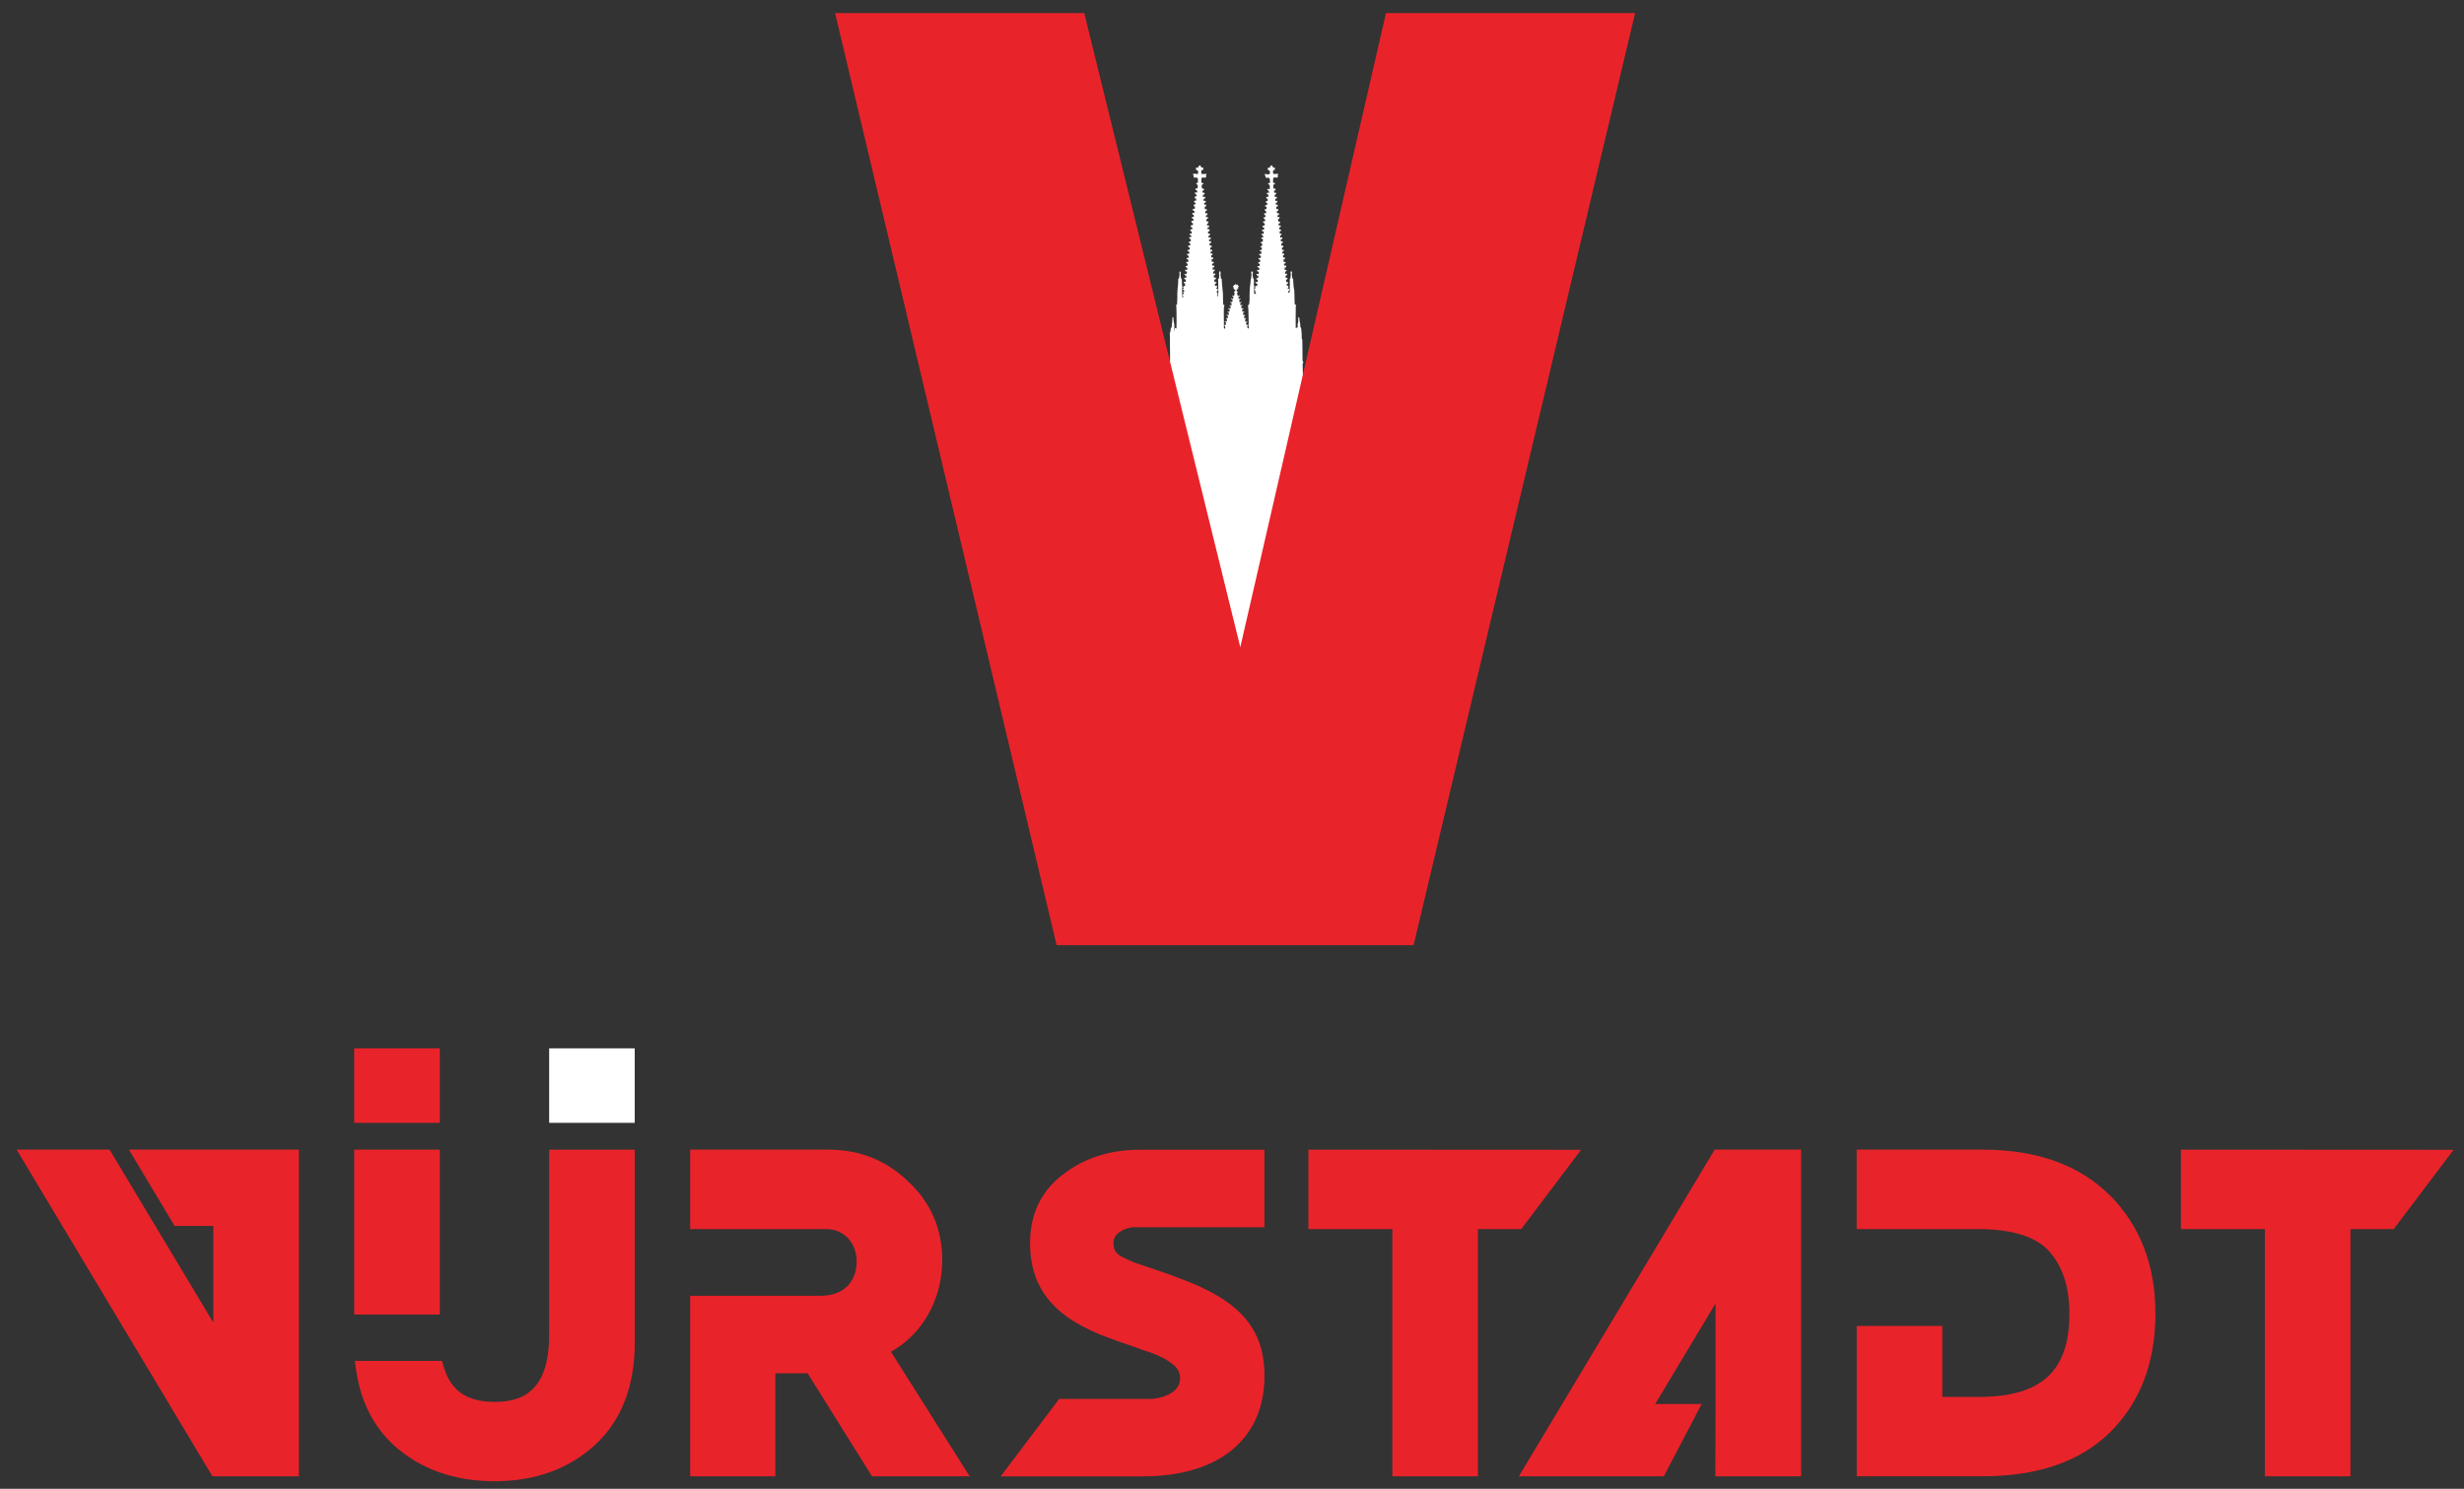
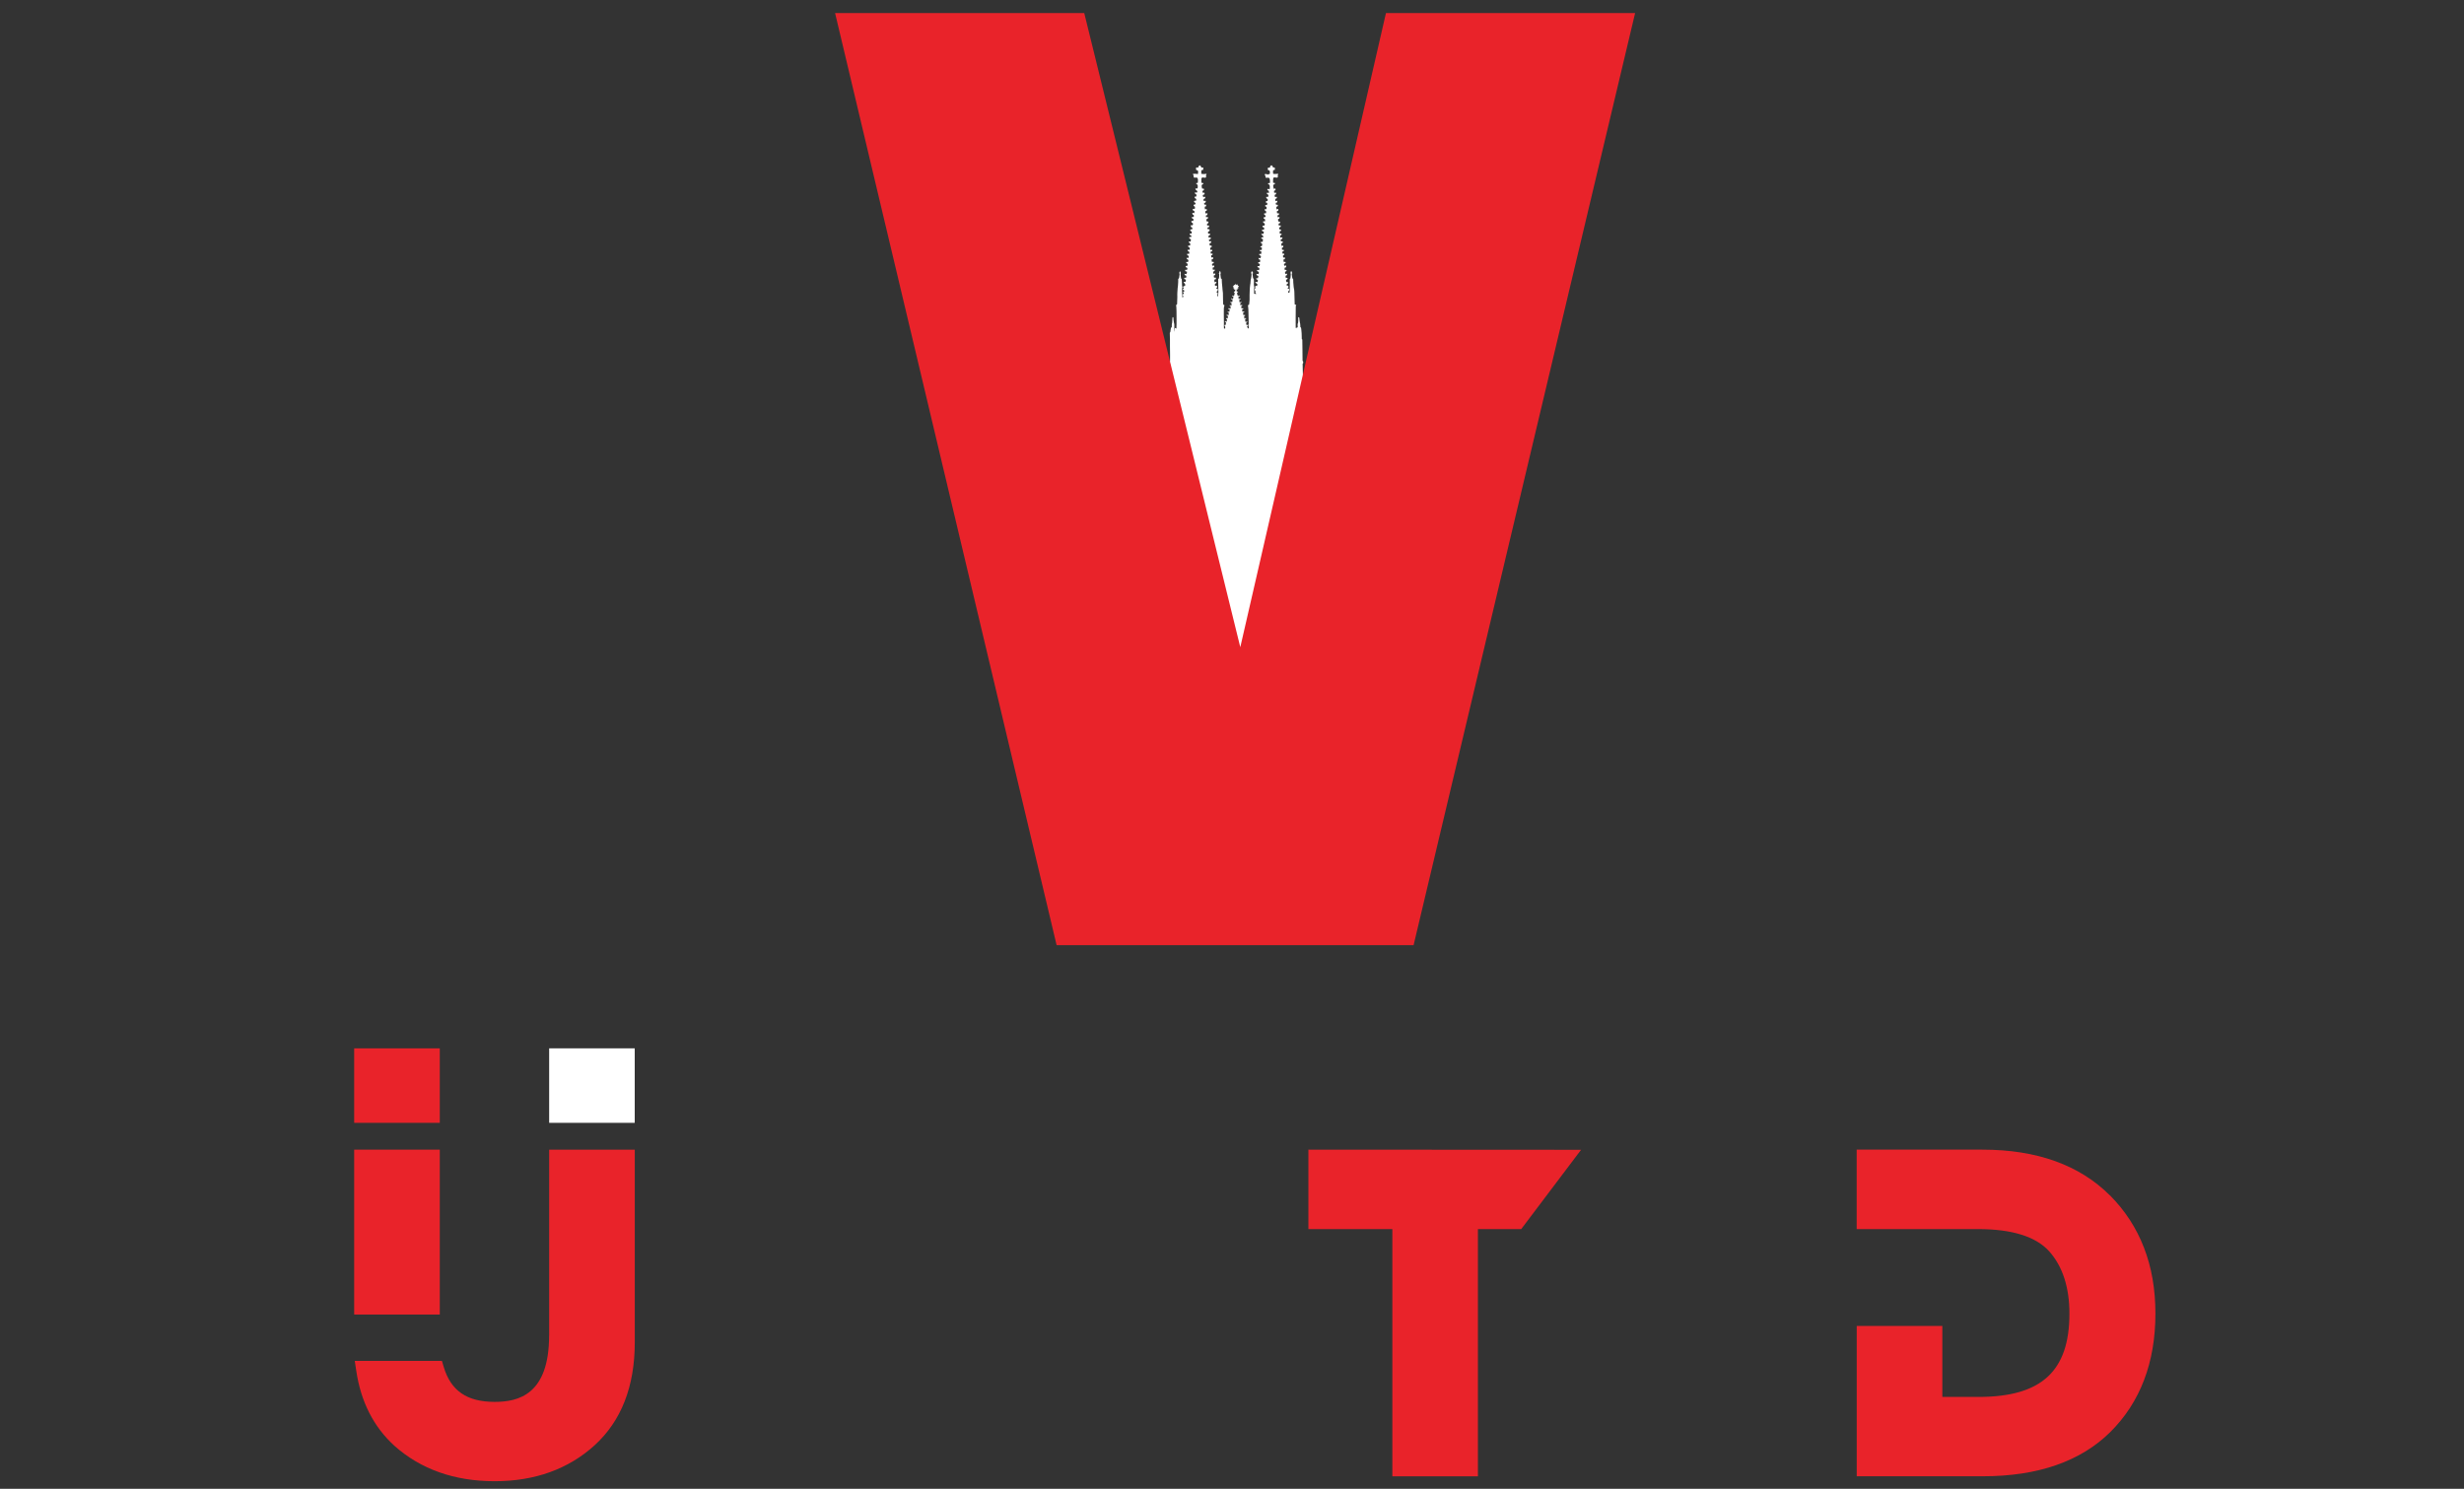
<svg xmlns="http://www.w3.org/2000/svg" id="Design" viewBox="0 0 508 307">
  <rect x="0" y="0" width="508" height="307" fill="#333333" stroke="none" />
  <defs>
    <style>
      .cls-1 {
        fill: #e9232a;
      }
      .white {
        fill: #fff;
      }
    </style>
  </defs>
-   <polygon class="cls-1" points="313.14 304.42 343.02 304.42 350.83 289.51 341.25 289.51 353.69 268.77 353.69 290.47 353.65 304.42 371.34 304.42 371.34 237.06 353.51 237.06 313.14 304.42" />
  <path class="cls-1" d="M434.97,246.47c-6.24-6.24-15.06-9.41-26.25-9.41h-25.93v16.38h25.02c6.97,0,11.89,1.53,14.63,4.54,2.79,3.09,4.21,7.43,4.21,12.9,0,11.88-5.79,17.17-18.74,17.17h-7.46v-14.64h-17.65v31h26.03c11.31,0,20.13-3.07,26.25-9.12,6.17-6.13,9.3-14.35,9.3-24.42,0-4.99-.78-9.53-2.36-13.6-1.57-4.07-3.92-7.68-7.03-10.8Z" />
-   <path class="cls-1" d="M219.09,242.22c-4.46,3.42-6.72,8.16-6.72,14.1,0,9.46,5.04,15.5,16.32,19.59.92.36,2.26.82,3.54,1.26,1.29.45,2.63.9,3.36,1.21l.23.07c1.55.41,3.86,1.39,4.83,2.06l.09.07c2.27,1.35,2.56,2.64,2.56,3.62,0,2.28-2.15,3.88-5.76,4.26h-19.17l-12.06,15.97h29.41c15.63-.03,24.97-7.75,24.97-20.68,0-9.68-4.96-15.48-17.11-20.01-1.45-.58-3.09-1.15-4.99-1.8l-4.92-1.67c-.82-.36-1.69-.74-2.55-1.21-1.22-.76-1.54-1.35-1.54-2.89,0-1.78,1.92-2.77,3.78-3.11h27.33v-15.98h-25.68c-6.22,0-11.59,1.74-15.93,5.16Z" />
  <polygon class="cls-1" points="325.97 237.09 269.75 237.06 269.75 253.44 287.06 253.44 287.06 304.42 304.7 304.42 304.7 253.44 313.63 253.44 325.97 237.09" />
-   <polygon class="cls-1" points="449.64 237.06 449.64 253.44 466.94 253.44 466.94 304.42 484.59 304.42 484.59 253.44 493.51 253.44 505.85 237.09 449.64 237.06" />
-   <path class="cls-1" d="M194.27,259.9c0-6.44-2.35-11.89-6.94-16.19-4.5-4.41-10.06-6.65-16.54-6.65h-28.5v16.38h28.14c3.53,0,6.18,2.85,6.18,6.64,0,4.39-2.83,7.11-7.38,7.11h-26.94v37.23h17.56v-21.24h6.66l13.27,21.24h20.13l-16.22-25.68c6.48-3.62,10.56-10.8,10.56-18.83Z" />
-   <polygon class="cls-1" points="36 252.79 43.98 252.79 43.98 272.72 23.64 238.81 22.6 237.06 3.43 237.06 43.8 304.42 61.62 304.42 61.62 237.06 26.58 237.06 36 252.79" />
  <path class="cls-1" d="M113.21,275.37c0,12.28-6.41,13.7-11.23,13.7-5.69,0-9.03-2.28-10.49-7.18l-.38-1.27h-17.97l.31,2.04c.94,6.37,3.58,11.57,7.86,15.46,5.44,4.86,12.4,7.31,20.68,7.31s15.2-2.5,20.61-7.42c5.48-4.99,8.27-12.12,8.27-21.18v-39.76h-17.65v38.3Z" />
  <rect class="cls-1" x="73.02" y="237.06" width="17.65" height="34" />
  <polygon class="cls-1" points="90.47 231.53 90.67 231.53 90.67 216.17 73.02 216.17 73.02 231.53 73.56 231.53 90.47 231.53" />
  <polygon class="white" points="113.22 231.53 113.76 231.53 130.67 231.53 130.86 231.53 130.86 216.17 113.22 216.17 113.22 231.53" />
  <path class="white" d="M234.44,103.1c.05-.11.05-.22.03-1.53-.01-.78-.02-1.49-.02-1.59.04-.82.05-.86.12-.86.06,0,.07.03.1.49.02.27.05.52.07.55.04.06.03.11.04-.79,0-.6-.01-.82-.06-.91-.02-.04-.02-.07.04-.13.07-.07.07-.08.08-1.7,0-1.48,0-1.64-.04-1.71-.04-.06-.05-.16-.06-.42,0-.19,0-.36.02-.38.03-.05.13,0,.13.06s.06.12.1.08c.02-.01.03-.99.04-2.17.01-1.81.02-2.18.07-2.38.03-.13.06-.33.07-.45,0-.12.03-.24.04-.27.01-.03.02-.12.01-.2-.01-.3,0-.34.03-.38.06-.06.14-.01.16.1.01.05.03.26.03.46,0,.26.03.4.07.5l.06.14.02-.13c.03-.13,0-1.65-.02-1.74,0-.03,0-.1.04-.15.03-.05.06-.15.07-.21.04-.3.05-.41.06-.65.01-.27.03-.33.1-.33.08,0,.12.13.14.41.02.35.02.41.05.47.01.03.02.07.02.09,0,.06.04.18.07.18.06,0,.07-.26.05-1.01-.01-.45,0-.81.01-.86.07-.17.1-.7.1-1.83v-.89s.09,0,.09,0c.07,0,.09-.03.09-.09,0-.1.02-.2.04-.37.06-.41.07-.58.06-.79,0-.13,0-.26.02-.28.04-.06.16-.02.16.05,0,.03.02.08.05.11.05.05.05.06,0,.11-.04.05-.04.08-.02.21.02.09.03.2.03.24,0,.05.01.08.04.08.02,0,.04-.1.04-.28,0-.45.02-1.77.01-2.47,0-.63,0-.68.06-.74.08-.08.06-.28-.04-.38-.06-.06-.06-.07,0-.12.04-.04.06-.1.06-.19,0-.13-.03-.16-.2-.22-.09-.03-.04-.1.08-.1.11,0,.11,0,.11-.12,0-.11-.01-.13-.08-.14-.07-.02-.08-.03-.07-.13,0-.02.03-.03.07-.03.13,0,.17-.2.05-.26-.11-.05-.1-.12.02-.16.07-.02.1-.05.1-.11,0-.1.07-.08.1.02.01.05.04.08.1.09.04,0,.09.02.11.04.04.04-.04.12-.11.12s-.1.07-.08.17c.01.06.04.08.12.09.08,0,.1.02.1.07,0,.04-.03.07-.1.08-.07.01-.1.04-.11.09-.02.11.05.17.17.14.08-.01.11,0,.13.03.03.08-.04.17-.15.18-.08,0-.11.03-.12.09-.03.11.01.21.09.23.09.03.08.07,0,.11-.08.03-.13.15-.1.27.03.1.06.1.13,0,.03-.04.09-.08.13-.1.06-.02.08,0,.1.06.02.06.09.12.15.12,0,0,.04-.05.07-.1.03-.06.07-.11.09-.12.05-.03.12.03.12.1,0,.06.16.16.18.1.07-.19.18-.24.25-.13.04.07.12.14.15.14.01,0,.04-.05.07-.1.02-.06.06-.12.08-.13.05-.03.13.04.13.11,0,.06.14.14.19.11.02,0,.03-.04.03-.07,0-.07.09-.16.15-.14.02,0,.04.04.04.08s.04.08.08.11c.06.04.09.04.13.01.03-.02.05-.06.05-.09,0-.07.08-.14.14-.11.03,0,.06.05.07.09.04.14.21.19.21.06,0-.03.02-.08.05-.11.04-.05.06-.05.1-.03.03.02.06.06.07.1.02.13.26.11.26-.01,0-.05.11-.09.16-.06.02.01.03.05.03.08,0,.08.13.12.17.05.02-.03.06-.08.09-.12l.06-.07.08.09c.06.07.08.08.09.05.06-.17.09-.85.11-2.05l.02-1.38-.08-.13c-.11-.17-.11-.35,0-.46l.08-.08v-1.4c-.02-.77-.02-1.55-.02-1.73,0-.18,0-.43,0-.56,0-.13,0-.33,0-.45,0-.12,0-.24,0-.27,0-.03,0-.37-.02-.76-.02-.68-.02-.71.04-.75.05-.03.07-.11.1-.41.04-.44.09-.59.19-.63.07-.03.07-.05.07-.39,0-.21.01-.38.04-.42.04-.07.05-.13.07-.8.02-.45.03-.5.14-.5.06,0,.08.06.09.29.01.29.01.28.06.56.02.13.04.26.04.28,0,.02.02.09.04.15.04.09.05.23.04.78,0,.37,0,.74.01.81l.02.14.03-.23c.03-.23.03-.28.04-.45,0-.12.08-.14.2-.04.07.06.11.07.13.04.01-.02.03-.43.03-.92,0-.48,0-.96,0-1.07,0-1.08-.01-2.28-.04-2.38-.02-.07-.04-.21-.04-.31-.02-.18-.01-.18.08-.22.07-.03.1-.06.11-.14.02-.12.06-1.28.05-1.46-.02-.27-.01-.68.01-1.03.04-.53.05-.74.06-.83,0-.04.03-.21.05-.36.03-.16.05-.54.06-.89v-.61s.09-.06.09-.06c.09-.07.14-.25.17-.69,0-.12.02-.25.03-.29,0-.04,0-.07,0-.07-.01,0-.04-.01-.06-.03-.04-.02-.04-.04,0-.1.02-.04.04-.11.03-.15,0-.09.1-.21.15-.17.02.01.04.08.05.14.01.07.04.13.06.14.06.02.06.09,0,.14-.05.04-.05.13.01.61.05.4.05.43.06.46,0,.01.03.02.05.02.09,0,.12.17.13.83,0,.49.03.7.06.82.04.14.05.17,0,.23-.04.05-.04.2-.03.82.02,1.14.08,1.22.11,1.23.03,0,.09-.07.12-.25.01-.08-.01-.2-.04-.2-.1,0-.1-.04-.08-.15.02-.1-.02-.14.07-.12.05.01.11-.09.13-.06.08-.01.04-.15,0-.24,0-.02-.05.01-.08-.03-.06-.06-.03-.14.02-.19.06-.04.17.15.19-.14,0-.06-.06-.22-.08-.23-.02-.01-.2.06-.22-.03v-.09l.09-.12c.13-.01.16-.17.06-.2-.07-.02-.12-.13-.09-.21.02-.05.27-.18.35-.18s.09-.05.09-.22c0-.14-.01-.17-.15-.3-.11-.11-.15-.17-.15-.24,0-.09,0-.09.09-.08.05,0,.11.02.14.03.08.03.17-.06.18-.19,0-.07.02-.15.03-.18.03-.09-.06-.17-.17-.17-.11,0-.17-.06-.14-.14.01-.03,0-.06-.02-.08-.04-.02-.03-.03,0-.08.04-.05.14-.05.26,0,.08.03.16-.07.14-.17-.01-.06,0-.12.03-.17.05-.07.04-.09-.02-.08-.01,0-.02,0-.02-.02,0-.03-.15-.1-.22-.1s-.11-.06-.07-.1c.05-.05.04-.08-.03-.09-.04,0-.06-.04-.06-.07,0-.04.02-.05.1-.03.05.01.12.02.14.02.06,0,.04,0,.12.03.08,0,.12-.06.15-.22.01-.09.04-.19.05-.22.02-.05-.02-.07-.3-.14-.06-.01-.07-.04-.06-.08.01-.04,0-.08-.03-.1-.03-.02-.04-.06-.03-.09.02-.04.05-.05.21-.03.22.02.24,0,.27-.2.03-.17-.02-.25-.15-.27-.14-.03-.18-.06-.2-.18-.03-.13.05-.19.2-.15.06.02.12.02.14,0,.02-.02.04-.12.06-.22.04-.22.03-.25-.14-.3-.08-.03-.11-.06-.13-.15-.04-.16,0-.19.16-.15.19.04.25,0,.27-.23.02-.19,0-.23-.18-.3-.05-.02-.11-.08-.15-.15-.08-.16-.04-.2.18-.17.09.01.17,0,.18,0,.01-.02.03-.11.04-.2.02-.19-.03-.28-.17-.28-.04,0-.08-.02-.09-.04,0-.02-.03-.09-.05-.15-.05-.16,0-.21.21-.16.18.04.19.03.22-.17.03-.21,0-.29-.15-.33-.11-.03-.14-.06-.17-.17-.02-.07-.04-.13-.04-.13,0,0,.03-.02.06-.04.05-.02.1-.02.19,0,.17.05.22,0,.22-.19,0-.19-.06-.3-.18-.32-.1-.02-.17-.12-.18-.24,0-.09.05-.12.24-.12h.16s.04-.17.04-.17l.04-.17-.18-.18c-.17-.17-.18-.18-.14-.26.04-.09.09-.11.15-.05.02.02.08.03.13.02.08,0,.09-.03.13-.2.05-.22.02-.32-.11-.35-.15-.03-.18-.06-.21-.2-.04-.18.02-.23.21-.18.15.03.22-.01.22-.17,0-.14-.05-.21-.18-.23-.1-.02-.12-.04-.15-.15-.05-.18,0-.23.2-.18.08.02.15.02.17,0,.01-.01.03-.1.04-.2.02-.2,0-.25-.15-.28-.12-.02-.19-.17-.14-.3.03-.08.04-.08.19-.07.15,0,.16,0,.2-.08.05-.12.03-.29-.03-.32-.03-.01-.09-.04-.14-.05-.07-.02-.1-.05-.1-.11,0-.05-.01-.09-.02-.11-.04-.04-.03-.16.02-.2.03-.03.06-.03.11,0,.04.02.1.03.14.03.1,0,.18-.13.18-.31,0-.13-.04-.18-.16-.2-.1-.01-.21-.21-.18-.33.02-.08.03-.08.2-.07h.18s.04-.14.04-.14c.06-.21,0-.33-.17-.33-.07,0-.11-.06-.15-.24-.03-.1.1-.15.24-.1.13.04.16.02.18-.19.02-.18-.02-.26-.13-.26-.08,0-.12-.04-.17-.19-.03-.09-.03-.13,0-.18.04-.07.05-.08.16-.02.04.02.11.05.15.05.06,0,.08-.03.1-.17.05-.24,0-.33-.17-.33-.05,0-.09-.02-.1-.04,0-.02-.03-.09-.05-.15-.06-.19-.03-.22.2-.21h.2s.03-.18.03-.18c.03-.23.02-.28-.1-.31-.07-.01-.11-.05-.15-.15-.08-.17-.04-.23.15-.23.15,0,.19-.04.23-.26.02-.1.01-.1-.1-.13-.14-.04-.18-.07-.21-.2-.03-.15.04-.22.24-.21.19,0,.22-.02.22-.2,0-.15-.05-.23-.18-.26-.07-.02-.1-.05-.11-.1,0-.04-.03-.1-.06-.13-.05-.05-.04-.06,0-.11.04-.05.08-.06.19-.04.14.01.14.01.17-.11.07-.21.05-.32-.05-.35-.15-.05-.18-.08-.23-.21-.04-.12-.04-.14,0-.18.05-.04.07-.05.21,0,.19.05.22.03.26-.15.02-.1.01-.14-.04-.2-.04-.04-.09-.08-.13-.09-.03,0-.09-.05-.12-.1-.03-.05-.07-.12-.09-.14-.02-.03-.02-.07.01-.11.04-.05.07-.06.22-.04.21.02.22.01.25-.33.03-.3-.04-.48-.24-.6-.07-.05-.13-.1-.13-.11,0-.06.09-.09.24-.1.18-.01.16.04.17-.5,0-.26,0-.33-.07-.44-.08-.17-.14-.19-.46-.16-.32.03-.35,0-.35-.25,0-.14-.02-.22-.05-.26-.03-.03-.07-.09-.08-.14-.06-.15-.02-.16.44-.14.23.01.44.03.47.04.11.04.14-.05.14-.32,0-.33-.05-.45-.2-.45-.19,0-.24-.06-.24-.31,0-.12.01-.23.03-.25.02-.04.12-.03.33.02.08.02.09.01.12-.11.07-.24.21-.39.34-.35.08.02.22.21.26.36.02.09.04.1.11.09.04,0,.13-.01.19-.02h.11s0,.23,0,.23c.01.27-.02.31-.22.31-.17,0-.19.06-.18.45v.32s.23.02.23.02c.34.04.34.04.57,0,.12-.02.23-.03.25-.02.06.04.03.17-.05.25-.08.07-.08.08-.03.16.06.12.06.21-.01.3-.08.1-.18.12-.42.07-.33-.07-.36-.06-.45.09-.08.13-.08.15-.07.56v.42s.18.02.18.02c.3.04.35.14.12.25-.11.05-.16.1-.21.2-.06.12-.06.14,0,.44.06.34.04.33.28.28.11-.02.14,0,.16.16.02.15-.03.22-.18.26-.12.03-.13.04-.13.14,0,.06,0,.15.02.21.02.1.02.1.17.08.22-.03.25,0,.25.17s-.03.21-.21.24c-.17.03-.2.16-.11.36l.06.14.17-.05c.22-.06.26-.03.23.18-.02.13-.04.14-.15.18-.07.02-.14.06-.17.07-.05.04-.05.18-.02.34.02.08.03.1.09.08.04-.01.12-.03.19-.04.15-.02.19.02.16.19-.03.17-.09.23-.22.23-.1,0-.11,0-.11.12,0,.24.02.26.22.25h.18s.01.15.01.15c.01.17-.04.24-.17.24s-.15.07-.11.33c.02.13.04.25.05.26,0,0,.07-.01.14-.04.18-.08.23-.05.23.14,0,.13-.01.17-.07.2-.04.03-.1.05-.14.05-.12,0-.14.06-.1.28.02.11.04.2.04.21s.09,0,.19-.03c.22-.04.24-.02.22.16-.03.17-.06.22-.19.24-.07.01-.13.03-.14.05-.02.03.02.33.04.36,0,0,.08,0,.16-.03.2-.06.26-.02.23.15-.03.19-.06.23-.21.26l-.13.02.02.21c.01.11.03.22.04.24,0,.02.09.03.2.03h.18s0,.12,0,.12c0,.16-.05.25-.18.29-.11.04-.11.04-.11.21,0,.22.02.24.2.2.19-.04.23-.02.23.13,0,.17-.05.25-.15.25-.05,0-.12.02-.15.04-.05.04-.06.06-.03.19.02.12.04.15.11.17.04.01.12,0,.17-.01.12-.04.16,0,.15.19,0,.18-.03.21-.2.26-.12.04-.13.04-.13.16,0,.07,0,.17.02.22l.02.1.19-.02.19-.02v.13c0,.17-.02.19-.18.26l-.13.06v.19c0,.11,0,.2.02.21.02.02.21-.02.33-.07.08-.03.14.07.12.2-.03.16-.09.22-.24.23h-.13s0,.15,0,.15c.01.25.03.28.14.25.06-.01.13-.03.16-.05.09-.04.14.03.14.19,0,.16-.03.18-.25.26l-.09.03.02.21c.01.12.03.22.03.23,0,0,.08,0,.17,0,.09-.01.17-.01.19,0,.02,0,.04.08.04.16,0,.17-.04.22-.2.25-.09.02-.1.03-.11.14,0,.07,0,.17,0,.23l.02.1h.2s.2-.01.2-.01v.11c.02.13-.04.22-.16.22-.04,0-.1.02-.13.04-.05.04-.06.06-.03.24.03.2.03.2.12.19.05,0,.14-.01.19-.02.09,0,.1,0,.09.12-.01.15-.05.2-.17.2-.14,0-.16.06-.13.28.01.11.03.2.04.21,0,0,.06,0,.12-.02.06-.02.14-.03.18-.03.07,0,.07.01.07.17,0,.19-.03.23-.19.24h-.11s0,.26,0,.26c0,.14.02.26.03.27.01.01.1.01.18,0,.19-.03.23,0,.22.14,0,.15-.03.18-.14.18-.05,0-.12.03-.16.06-.07.05-.07.07-.05.24.01.1.04.19.06.19.02,0,.11,0,.19-.03.08-.03.16-.04.18-.03.04.02.03.3,0,.35-.02.02-.07.04-.12.04-.17,0-.21.06-.18.28.03.24.04.26.12.22.09-.05.31-.04.33.01.03.08-.02.17-.15.26-.2.13-.22.16-.19.34.03.24.02.24.19.18.19-.06.24-.04.24.1,0,.16-.05.23-.16.23-.14,0-.17.07-.15.26.03.25.05.27.23.24.08-.01.16-.02.18,0,.02,0,.03.09.03.17,0,.16-.03.19-.19.19-.15,0-.17.09-.11.49.01.09.02.1.12.08.06-.01.12-.03.13-.05.05-.05.14-.03.15.03.03.13-.09.32-.21.32-.09,0-.13.11-.1.3.02.16.03.17.09.16.3-.07.32-.06.35.14.02.16,0,.24-.1.28-.06.02-.07.05-.07.1,0,.06.03.07.13.08.19.01.21.03.2.13,0,.05-.02.14-.03.21-.01.09-.04.13-.12.18-.09.05-.1.08-.1.2,0,.14.16.03.19.1.09.22-.04.33-.05.56-.01.23.04.2.12.18.07,0,.08-.76.1-.85,0-.06.01-.17,0-.24s-.02-.66-.03-1.32l-.02-1.2.08-.02s.09-.04.1-.06c0-.02.03-.25.04-.5.02-.4.02-.46-.03-.47-.07-.03-.06-.13.01-.17.05-.03.06-.05.05-.14-.02-.08,0-.12.05-.17l.07-.07.07.09c.05.07.06.12.05.17-.01.05,0,.08.02.08.05,0,.04.14,0,.18-.05.04-.05.18,0,.53.03.23.06.46.07.51,0,.01.04.02.08.02s.08.02.08.04c.01.12.02.31.04.81.01.3.05.64.07.75.03.11.04.23.03.27-.01.04,0,.15.01.24.1.59.12.86.12,2.24,0,.92.02,1.02.15,1.04.1.02.17.1.14.16-.01.03-.05.13-.08.24-.05.16-.05.35-.05,1.49,0,.72.01,1.49.02,1.71.02.36-.03,1.32.05,1.31.35-.06.2-.08.21-.22.07-.34-.16-.22-.14-.51.01-.18.21.22.28-.23.04-.26.04-.39-.07-.42-.17-.05-.21-.12-.08-.17.08-.03.1-.02.16.05.08.1.14.1.16,0,.01-.05.03-.14.05-.22.04-.17.01-.26-.08-.26-.07,0-.11-.07-.11-.18,0-.06.11-.05.18.02.07.08.13.08.15,0,.07-.25.09-.38.06-.46-.04-.09-.07-.1-.12-.05-.05.05-.09.01-.12-.1-.01-.07,0-.11.02-.13.06-.04.08-.03.2.07l.11.1.03-.09c.05-.12.07-.37.05-.46-.02-.06-.04-.08-.12-.08-.09,0-.1,0-.09-.1.01-.13.08-.14.21-.04l.1.08.02-.12c.01-.07.03-.15.05-.19.07-.17,0-.34-.11-.26-.07.05-.11.01-.11-.1,0-.2.16-.24.25-.07.03.06.07.11.09.1.05-.02.12-.3.11-.46,0-.13-.01-.14-.1-.14s-.1,0-.1-.11c0-.15.1-.17.21-.03l.09.11.03-.08c.05-.13.08-.36.05-.46-.02-.07-.04-.1-.11-.1-.07,0-.09-.03-.1-.1-.02-.18.15-.25.21-.08.05.13.11.1.17-.1.04-.12.05-.2.03-.29-.02-.11-.04-.12-.12-.13-.07,0-.1-.02-.12-.09-.02-.06,0-.1.02-.13.06-.06.11-.04.18.08.03.05.07.09.1.09.04,0,.1-.25.12-.45,0-.09,0-.09-.09-.09-.09,0-.11,0-.12-.07-.02-.08.03-.17.09-.17.02,0,.07.04.12.08.05.05.09.08.1.07,0,0,.05-.14.1-.3.1-.32.09-.39-.04-.5-.1-.09-.08-.15.07-.18.12-.02.15-.07.16-.27,0-.17-.04-.22-.15-.15-.15.1-.19.04-.1-.14.06-.12.02-.16-.14-.13-.13.02-.14-.05-.02-.11.11-.06.1-.11-.02-.19-.13-.09-.12-.12.02-.13.12,0,.12-.01.11-.14,0-.15.02-.16.13-.08.11.07.16.04.19-.11.01-.07.03-.13.05-.14.03-.02.08.04.11.14.05.15.08.16.2.06.13-.11.2-.09.14.05-.07.14-.05.17.09.17.15,0,.19.05.11.11-.2.14-.2.13-.09.23.08.08.09.1.05.13-.03.02-.09.03-.14.03-.08,0-.09,0-.07.07.05.19.06.21.02.21-.02,0-.07-.02-.11-.05-.1-.06-.12-.03-.1.23v.18s.13.02.13.02c.14.02.23.09.16.11-.11.04-.21.16-.21.25,0,.11.17.64.21.64.01,0,.05-.04.07-.09.06-.11.11-.12.21-.04l.07.06-.07.1c-.05.07-.09.09-.13.08-.04-.01-.07,0-.08.03-.02.05.02.27.08.43.03.07.04.08.08.05.03-.02.05-.07.05-.11,0-.1.07-.11.17-.03.07.07.08.08.04.14-.02.03-.08.07-.14.09-.08.02-.1.04-.1.15,0,.13.09.46.14.47.02,0,.06-.04.09-.1.07-.13.16-.14.2-.04.04.1,0,.15-.08.15-.06,0-.09.03-.12.11-.04.1-.04.13,0,.29.03.1.06.18.07.19,0,0,.05-.03.1-.09l.09-.1.08.06c.07.05.07.07.04.14-.02.05-.06.08-.1.08-.12,0-.14.07-.08.3.07.28.1.3.19.18.08-.1.14-.09.22.02.04.07-.06.18-.16.18s-.11.07-.06.3c.07.28.09.3.2.17.09-.11.09-.11.16-.05.09.08.07.19-.04.2-.12.01-.16.11-.14.28.03.17.1.36.15.36.02,0,.05-.04.07-.08.05-.11.14-.1.18.01.03.07.02.1-.01.13-.02.02-.06.03-.08.02-.02-.01-.05.01-.08.06-.05.08-.04.21.05.48.04.13.07.13.13-.01.03-.07.07-.11.11-.1.12.02.14.21.02.21-.03,0-.08.02-.1.05-.08.09.03.61.13.61.02,0,.06-.05.1-.11.08-.12.11-.14.16-.05.04.08.01.15-.07.18-.03.01-.08.06-.11.11-.04.08-.04.11,0,.29.07.26.09.28.18.17.06-.07.09-.08.17-.07.21.07.02.22-.08.26-.09,0-.12.15-.06.28.03.05.06.1.08.1s.03.03.03.06c0,.09.09.11.17.04.06-.06.06-.07.01-.12-.03-.9,0-1.87-.05-2.95.01-.41-.04-1.34-.08-1.48-.06-.21-.06-.23.07-.25.06-.01.12-.04.14-.07.02-.03.04-.22.05-.43.01-.21.03-.47.05-.58.01-.12.01-.26,0-.34-.02-.09-.02-.31,0-.66.02-.28.04-.7.03-.93,0-.23,0-.43.02-.44s.03-.16.03-.32c0-.16.03-.35.05-.43.05-.19.05-.26.08-.73.01-.26.04-.42.07-.47.03-.04.05-.16.06-.27,0-.11.02-.23.04-.29.05-.16.02-.51-.04-.58-.05-.06-.05-.16.01-.16.02,0,.02-.03.01-.08-.01-.06,0-.09.07-.13.08-.05.09-.05.15.01.04.04.06.09.05.12-.01.03,0,.07.05.09.09.06.08.13-.02.17-.04.02-.08.04-.07.05,0,.01.03.18.05.37.06.59.07.61.15.64.05.02.08.06.09.16.02.12.03.89,0,1-.02.09.05.55.08.59.02.03.02.06,0,.11-.03.05-.03.26-.03.68v.61s.16,0,.16,0c.12,0,.15.02.15.06,0,.04,0,.04.05,0,.06-.08.06-.16,0-.18-.03,0-.07-.07-.1-.14-.04-.12-.04-.13.02-.18.06-.05.06-.05-.03-.13-.08-.07-.1-.1-.11-.29l-.02-.21.11-.05c.13-.05.14-.08.04-.15-.06-.04-.07-.06-.04-.2.02-.12.04-.15.09-.16.04,0,.08,0,.1-.01.17.02.1.12.2,0,.06-.19.07-.4.03-.4-.07,0-.31-.18-.31-.23,0-.02-.02-.05-.05-.06-.03,0-.05-.04-.05-.06,0-.05.11-.1.16-.06.03.02.14.03.29.02.04,0,.05-.02.04-.07,0-.04,0-.12.03-.19.04-.12.04-.13-.05-.2-.05-.04-.12-.07-.17-.07-.06,0-.08-.02-.07-.05-.03-.06-.02-.14-.03-.21.08.02.34.03.37,0,.02,0,.02-.08.02-.16,0-.09,0-.15.04-.18.06-.05.06-.12,0-.12-.02,0-.06-.02-.09-.05-.03-.03-.1-.05-.15-.06-.07,0-.09-.02-.09-.08,0-.04-.02-.09-.04-.11-.04-.03-.04-.04.01-.09.05-.04.08-.05.17-.02.18.05.43.02.28-.04-.03-.01-.04-.05-.03-.14.01-.07.03-.13.05-.15.06-.06.02-.1-.15-.16-.14-.04-.17-.07-.16-.1.01-.03,0-.07-.05-.1-.07-.05-.07-.06-.02-.11.05-.05.07-.05.16-.02.06.02.15.04.21.04.1,0,.1,0,.08-.12-.01-.08,0-.14.02-.18.06-.09-.04-.23-.16-.23-.11,0-.17-.04-.15-.1.01-.03,0-.07-.05-.11l-.08-.06.08-.03c.27-.05.23,0,.34.01.06-.02.07-.05.07-.14,0-.06.02-.14.05-.18.06-.08.06-.14,0-.14-.03,0-.08-.02-.12-.05-.03-.03-.09-.05-.12-.05-.08,0-.1-.05-.08-.17.01-.08.04-.11.1-.12.05-.01.1,0,.12.01.04.03.07.02.2-.06,0,0-.01-.04-.04-.07-.05-.06-.05-.07,0-.12.11-.12.03-.27-.17-.3-.12-.02-.13-.03-.11-.1.01-.06,0-.09-.03-.12-.09-.07.04-.11.21-.08.21.05.23.03.24-.14,0-.08.03-.17.05-.2.02-.02.03-.05.02-.05,0,0-.06-.03-.12-.06-.13-.07-.26-.19-.26-.24-.02-.03-.04-.06-.06-.08.21-.17.22-.03.39-.03.06-.01.07-.03.06-.11,0-.05,0-.12.04-.17.04-.05.04-.09.02-.1-.02-.01-.03-.03-.02-.05.01-.02,0-.06,0-.09-.01-.05-.05-.06-.13-.06-.06,0-.12-.01-.13-.03-.04-.06-.09-.05-.05-.2.03-.05.05-.04.11-.05.11.05.14.05.27-.03.06-.05.07-.07.04-.14-.02-.05-.03-.1,0-.13.02-.03.02-.09.02-.13-.01-.06-.04-.08-.13-.09-.19-.03-.2-.04-.19-.15,0-.08.03-.1.08-.11.1.09.14.02.21-.05.06-.03.07-.05.07-.25v-.22s-.1-.03-.1-.03c-.07-.02-.11-.05-.12-.11-.01-.04-.04-.1-.07-.12-.08-.06-.02-.09.19-.1.11,0,.21-.02.22-.03.01-.01.03-.15.03-.3v-.28s-.12-.01-.12-.01c-.07,0-.14-.02-.17-.04-.06-.05-.06-.16,0-.23.05-.05.07-.06.17-.03.16.05.21,0,.18-.2-.02-.18-.05-.22-.17-.24-.16-.06-.13-.16-.21-.2-.06-.09.23-.16.37-.09.04.02.06,0,.09-.09.06-.2.08-.38.03-.38-.02,0-.1-.02-.18-.05-.1-.04-.14-.07-.14-.12,0-.04-.02-.08-.04-.11-.07-.07.03-.12.22-.11.2,0,.24-.04.25-.25,0-.14-.07-.24-.19-.24-.09,0-.16-.07-.13-.14.01-.03,0-.07-.03-.1-.08-.08,0-.11.2-.11.22,0,.27-.03.24-.15-.01-.05,0-.11.02-.14.06-.07-.06-.22-.2-.26-.07-.02-.11-.05-.11-.09,0-.03-.01-.09-.03-.12-.04-.09,0-.15.12-.15.06,0,.12.02.14.04.07.07.13,0,.15-.15.03-.22,0-.32-.12-.36-.12-.04-.18-.08-.17-.13,0-.02,0-.06-.02-.09-.04-.09.04-.15.21-.15s.19-.03.19-.24c0-.11-.02-.14-.18-.23-.07-.04-.11-.09-.12-.16-.03-.15.02-.18.22-.16.1,0,.17.01.17,0s.02-.1.03-.19c.04-.2.02-.25-.14-.31-.08-.03-.11-.07-.14-.18-.02-.08-.03-.16-.02-.17.01-.02.09-.02.19-.01.16.02.17.01.19-.06.01-.04.02-.15.02-.25,0-.19-.02-.21-.18-.21-.09,0-.14-.09-.07-.13.04-.02.04-.03-.01-.06-.07-.04-.07-.13,0-.12.03,0,.07,0,.1-.02.02-.01.08,0,.14.01.05.02.1.03.11.02,0,0,.03-.12.04-.24.03-.25.05-.22-.21-.27-.05-.01-.07-.04-.07-.09,0-.04,0-.1-.02-.12-.02-.05,0-.06.26-.13.11-.03.13-.05.14-.14,0-.06,0-.15,0-.21-.02-.08-.04-.11-.11-.12-.11-.02-.13-.05-.19-.21-.04-.1-.04-.13,0-.17.04-.04.06-.04.13-.01.05.02.12.04.16.04.06,0,.08-.02.1-.12.01-.06.03-.14.05-.17.04-.08-.03-.22-.12-.24-.06-.06-.13-.1-.18-.17-.06-.02-.07-.15-.02-.18.06-.03.39,0,.42.05.08.05.03-.04.03-.04-.03-.02-.04-.08-.03-.16.02-.26.01-.27-.15-.32-.09-.03-.16-.06-.16-.09,0-.03,0-.05.03-.05.03,0,.02-.02-.02-.06-.07-.08-.04-.13.1-.13.16.04.17.03.27.03.05,0,.1-.01.11-.03.01-.02.02-.17.02-.34,0-.37-.05-.51-.27-.64-.07-.04-.14-.1-.14-.13,0-.06.2-.12.32-.1.09.01.1,0,.12-.07.03-.13-.02-.74-.07-.83-.02-.05-.08-.11-.13-.15-.08-.06-.11-.07-.26-.05-.24.03-.39.02-.45-.03-.04-.03-.04-.06-.01-.1.05-.07-.02-.3-.11-.39-.07-.07-.09-.14-.04-.21.04-.06.51-.02.51.05,0,.06.12.06.14,0,.01-.03.06-.05.12-.05.28,0,.31-.06.28-.43-.03-.31-.08-.38-.25-.38-.07,0-.13-.02-.15-.04-.01-.02-.03-.13-.03-.24,0-.18,0-.2.07-.25.07-.05.09-.05.19,0,.11.06.11.06.16,0,.02-.03.04-.09.04-.13,0-.16.16-.35.29-.35.11,0,.27.18.3.35.02.12.03.12.11.1.11-.03.23-.03.26,0,.02.01.03.12.04.24,0,.25-.04.32-.21.28-.16-.03-.18.02-.18.39,0,.18.01.35.03.37.02.02.09.04.18.04.09,0,.25,0,.37,0,.11,0,.27,0,.34-.02l.14-.02v.11c0,.07-.02.13-.06.16-.06.05-.06.06-.01.18.05.11.05.13,0,.23-.07.13-.17.16-.41.11-.1-.02-.23-.04-.3-.04-.11,0-.12.01-.19.13-.06.12-.07.18-.07.56v.42s.16.02.16.02c.19.02.27.05.27.11s-.09.13-.2.17c-.05.02-.1.06-.11.09-.01.03-.04.08-.07.11-.04.05-.04.09,0,.34.02.16.05.32.07.36.03.07.03.07.15.02.17-.06.22-.04.24.11.02.15-.04.26-.15.26-.14,0-.18.08-.16.28.01.1.03.19.04.2.01.01.09,0,.17-.01.22-.05.26-.02.23.12-.04.2-.05.22-.16.24-.06.01-.12.04-.14.06-.04.05,0,.36.05.44.04.05.05.05.19,0,.08-.03.16-.05.18-.04.02.01.03.08.03.15,0,.15-.07.24-.18.24-.13,0-.18.09-.16.27.03.23.05.27.11.23.11-.06.25-.09.29-.06.05.03.02.3-.03.36-.02.02-.08.04-.13.04-.14,0-.17.06-.13.27q.04.18.14.16c.24-.05.25-.04.28.09.03.16,0,.21-.17.27-.13.05-.14.05-.14.17,0,.07.01.19.03.27l.02.15.15-.05c.08-.03.17-.05.19-.04.05.02.05.27,0,.35-.02.03-.07.06-.11.06s-.1.02-.13.04c-.06.04-.06.06-.02.25.02.12.04.22.05.22,0,0,.05,0,.09-.02.04-.02.12-.03.18-.02.1.02.11.03.11.16,0,.15-.08.24-.22.24-.1,0-.12.06-.09.27.02.17.02.17.11.15.05-.01.14-.03.2-.03h.11s-.01.14-.01.14c-.01.17-.04.21-.18.24-.15.03-.16.08-.09.46.01.07.03.08.13.08.21,0,.26.03.26.16s-.06.22-.16.22c-.03,0-.08.02-.11.04-.05.03-.05.07-.03.21.03.25.05.27.19.21.19-.09.24-.07.24.08,0,.18-.03.22-.2.26-.13.03-.14.04-.13.14,0,.06.02.16.03.21.02.1.02.1.12.09.14-.02.26.04.25.14-.02.2-.04.21-.16.22-.11,0-.12.01-.13.13,0,.07,0,.19.01.26l.02.14h.18s.18-.02.18-.02v.12c0,.12,0,.13-.15.2l-.15.08.02.17c.03.28.05.29.24.23.15-.04.17-.04.2,0,.03.04.03.09.01.17-.03.12-.07.17-.18.17-.04,0-.09.02-.12.04-.05.04-.05.06-.03.23l.03.19h.16c.2-.02.25.03.22.18-.03.13-.07.18-.16.18-.13,0-.15.07-.13.33l.02.24.13-.02c.26-.04.26-.04.26.12,0,.17-.03.21-.19.24-.12.02-.14.08-.1.34.02.15.03.17.09.15.04,0,.12-.02.18-.02.11,0,.11,0,.12.12.01.14-.02.18-.19.22l-.11.03v.2c.01.11.03.21.04.23s.09.01.17,0c.08-.02.15-.02.17,0,.01.01.02.08.02.15,0,.11-.02.12-.11.13-.16.02-.18.06-.16.29.01.11.03.22.05.23s.09.01.16,0c.19-.04.23,0,.2.16-.03.17-.06.21-.19.21-.14,0-.16.04-.11.33.04.23.04.23.12.22.24-.06.25-.06.29.04.06.15,0,.25-.16.27-.07.01-.14.04-.15.07-.02.06.01.38.05.4.01,0,.09,0,.17-.03.21-.07.24-.05.24.14,0,.18-.04.22-.21.25-.06.01-.12.03-.13.05-.01.02,0,.12,0,.23l.02.2h.17c.22,0,.26.04.19.2-.04.09-.07.12-.14.13-.14.03-.17.08-.15.28.02.23.05.25.23.2.13-.03.15-.03.18,0,.02.02.02.06.01.09,0,.02-.02.08-.02.12,0,.06-.02.08-.13.11-.07.02-.14.06-.15.08-.01.03,0,.13,0,.24l.03.19h.18c.16,0,.18,0,.19.07.02.13-.06.26-.2.29l-.12.03.02.19c.03.31.03.31.22.3h.17s0,.15,0,.15c0,.15,0,.16-.1.19-.15.05-.18.08-.18.2,0,.2.02.22.17.2.16-.02.17,0,.2.2.02.14.01.16-.08.22-.05.04-.1.09-.1.12,0,.06.14.11.25.1.11-.01.12.08.07.31-.04.14-.05.17-.13.18-.1.02-.12.07-.05.13.03.03.03.06,0,.12-.02.04-.03.09-.02.1.03.03.24-.05.29-.1.02-.03.04-.4.05-1.11.01-1.23.01-1.13,0-1.42-.02-.21-.01-.23.06-.27.07-.04.08-.08.1-.34.01-.16.03-.39.04-.51.01-.18,0-.23-.03-.26-.06-.05-.07-.16,0-.16.06,0,.06-.01,0-.09-.03-.05-.03-.07.03-.12.09-.08.12-.08.21,0,.06.05.06.07.03.12-.03.05-.03.07.02.09.08.04.08.11,0,.16-.05.03-.06.07-.05.18.01.22.11.86.14.88.01.01.05.03.08.03.05,0,.06.04.07.12,0,.06.01.36.02.66.01.3.04.66.07.79s.04.26.03.27c-.01.02,0,.09.03.16.03.07.05.18.05.24,0,.06.01.27.04.47.02.22.04.79.04,1.44,0,.59.02,1.1.03,1.13.01.03.07.06.13.07.06.01.13.04.16.07.05.04.05.05,0,.09-.03.02-.06.1-.07.19,0,.08-.02,1.12-.02,2.3,0,1.96,0,2.16.05,2.2.07.06.12.03.12-.06,0-.08.09-.13.2-.09.07.02.07.02.04-.34-.02-.31-.02-.37.03-.47.06-.11.06-.11.1-.64.01-.21.01-.37,0-.4-.05-.08.02-.27.09-.27.03,0,.07.02.07.05,0,.03.03.09.05.12.02.04.02.08.01.1-.03.05.13,1.04.17,1.09.02.02.03.18.03.36,0,.32,0,.34.08.38.06.04.08.09.11.34.02.16.04.4.05.54,0,.14.02.29.03.34s.01.35.02.67c0,.47.01.57.05.57.03,0,.06.02.07.04.01.02.03.98.03,2.14,0,1.15.01,2.14.02,2.2,0,.05.05.14.09.18.06.07.07.09.04.14-.02.04-.03.07,0,.11.02.04.01.08-.04.15l-.07.09.02,1.19c.02,1.18.05,1.61.11,1.91.02.09.03.23.04.33,0,.09.01.19.03.22.03.05.1.02.1-.03,0-.05.08-.11.12-.1.02,0,.04.04.04.07,0,.03.04.08.08.11.08.06.08.06.16-.03.04-.05.08-.1.08-.11s.03-.03.06-.03.06.02.06.04.03.07.06.1c0,.1.2.1.18.01.02-.03.04-.09.04-.12,0-.09.05-.14.11-.12.03.01.05.04.05.07,0,.1.05.24.09.24.02,0,.07-.04.1-.08.03-.06.11-.22.16-.22.02,0,.06.03.08.07.06.14.14.15.25.03.01-.01.03-.06.06-.09.06-.06.06-.06.15.09.01.05.05.1.08.13.03.02.13-.27.23-.25.1.02.12.25.2.26.07,0,.16-.25.26-.24.1,0,.02.27.14.29s.13-.2.22-.3c.04-.04.1,0,.11.08,0,.02.04.08.07.13.06.08.07.08.11.03.03-.03.07-.1.1-.16.03-.06.06-.1.07-.1s.04.05.06.11c.05.12.11.14.17.07.04-.04.03-.09-.07-.29-.02-.05-.02-.09.02-.14.03-.04.05-.1.05-.14,0-.09-.15-.21-.23-.18-.04.01-.07,0-.08-.03-.02-.06.04-.11.15-.11.19,0,.21-.21.03-.26-.13-.03-.13-.12.01-.16.11-.04.14-.07.14-.16,0-.04-.03-.09-.08-.11l-.08-.04.1-.07c.1-.07.18-.06.15.01,0,.02,0,.04.02.03.03-.01.04.03.03.14-.01.15,0,.16.09.19.12.04.13.11.02.13-.1.02-.13.12-.08.23.04.07.06.08.15.08.09,0,.1,0,.09.05,0,.03-.04.06-.09.07-.19.02-.29.26-.17.38.04.05.04.06,0,.1-.03.03-.05.11-.05.25,0,.17.01.21.06.22.07.02.14.19.11.28-.01.04-.02.28-.02.54,0,.26,0,.52,0,.59,0,.45-.01.58,0,1.08,0,.52-.12,1.02-.11,1.42v.23s.11,0,.11,0c.1,0,.1,0,.14-.22.02-.12.04-.29.05-.38,0-.09.02-.26.03-.39.01-.13.02-.28.03-.34,0-.08.02-.11.06-.12.07-.01.13.1.09.17-.04.08.02.9.1,1.19.03.11.05.13.1.13.06,0,.07.01.09.21.01.12.01.46,0,.76-.02.51-.01.54.06.68.07.14.07.15.02.21-.03.03-.05.07-.04.09,0,.01.03.2.04.4.01.21.03.49.05.64s.04.98.05,1.85c0,.87.02,1.59.02,1.61,0,.02.06.03.11.04h.1s-.02-1.02-.02-1.02c-.02-.78-.01-1.04.01-1.07.05-.06.07-.37.06-.84,0-.05.01-.1.04-.13.05-.05.17.1.14.18,0,.03-.02.19-.02.34,0,.23.01.3.07.37.06.09.07.13.08,1.08.01,1,.02,1.13.07,1.13.04,0,.07-.3.07-.72,0-.2,0-.37.02-.39,0-.01.03,0,.06,0,.03.02.04.11.04.25,0,.27.07.82.11.87.02.02.02.06,0,.09-.01.03,0,.08.02.11.11.14.12.2.12.59,0,.42,0,.29,0,.78.02.02.03,1.79,0,1.96.01.36.01.58.03,1.04.02.05,0,.17,0,.28,0,.11.01.25.03.32.02.11.03.12.04.05.01-.04.03-.15.04-.23.02-.13.07-.23.08-.16,0,.02.02,1.99.03,3.57v.38s.09.02.09.02c.12.03.18.07.14.12-.06.07-.11.41-.1.69,0,.16,0,.4,0,.54,0,.14.01.26.03.26s.03-.09.03-.2c0-.28.04-.62.06-.6.02.01.06.2.13.63.05.33.08,1.91.03,1.94-.01.19-.03.2,0,.5.04.33,0,.4.01.49,0,0,.02.1.03.2,0,.1.03.21.04.24.01.03,0,.08-.01.12-.03.05-.04.62-.04,1.95.01,1.77,0,2,0,2.76-1.14,0-19.72,37.84-19.72,37.84,0,0-20.79-37.86-21.49-37.87,0-1.66-.04-3.59-.03-4.82h0Z" />
  <path class="cls-1" d="M217.84,194.89L172.17,2.7h51.37l32.17,130.75L285.74,2.7h51.37l-45.67,192.19h-73.6Z" />
</svg>